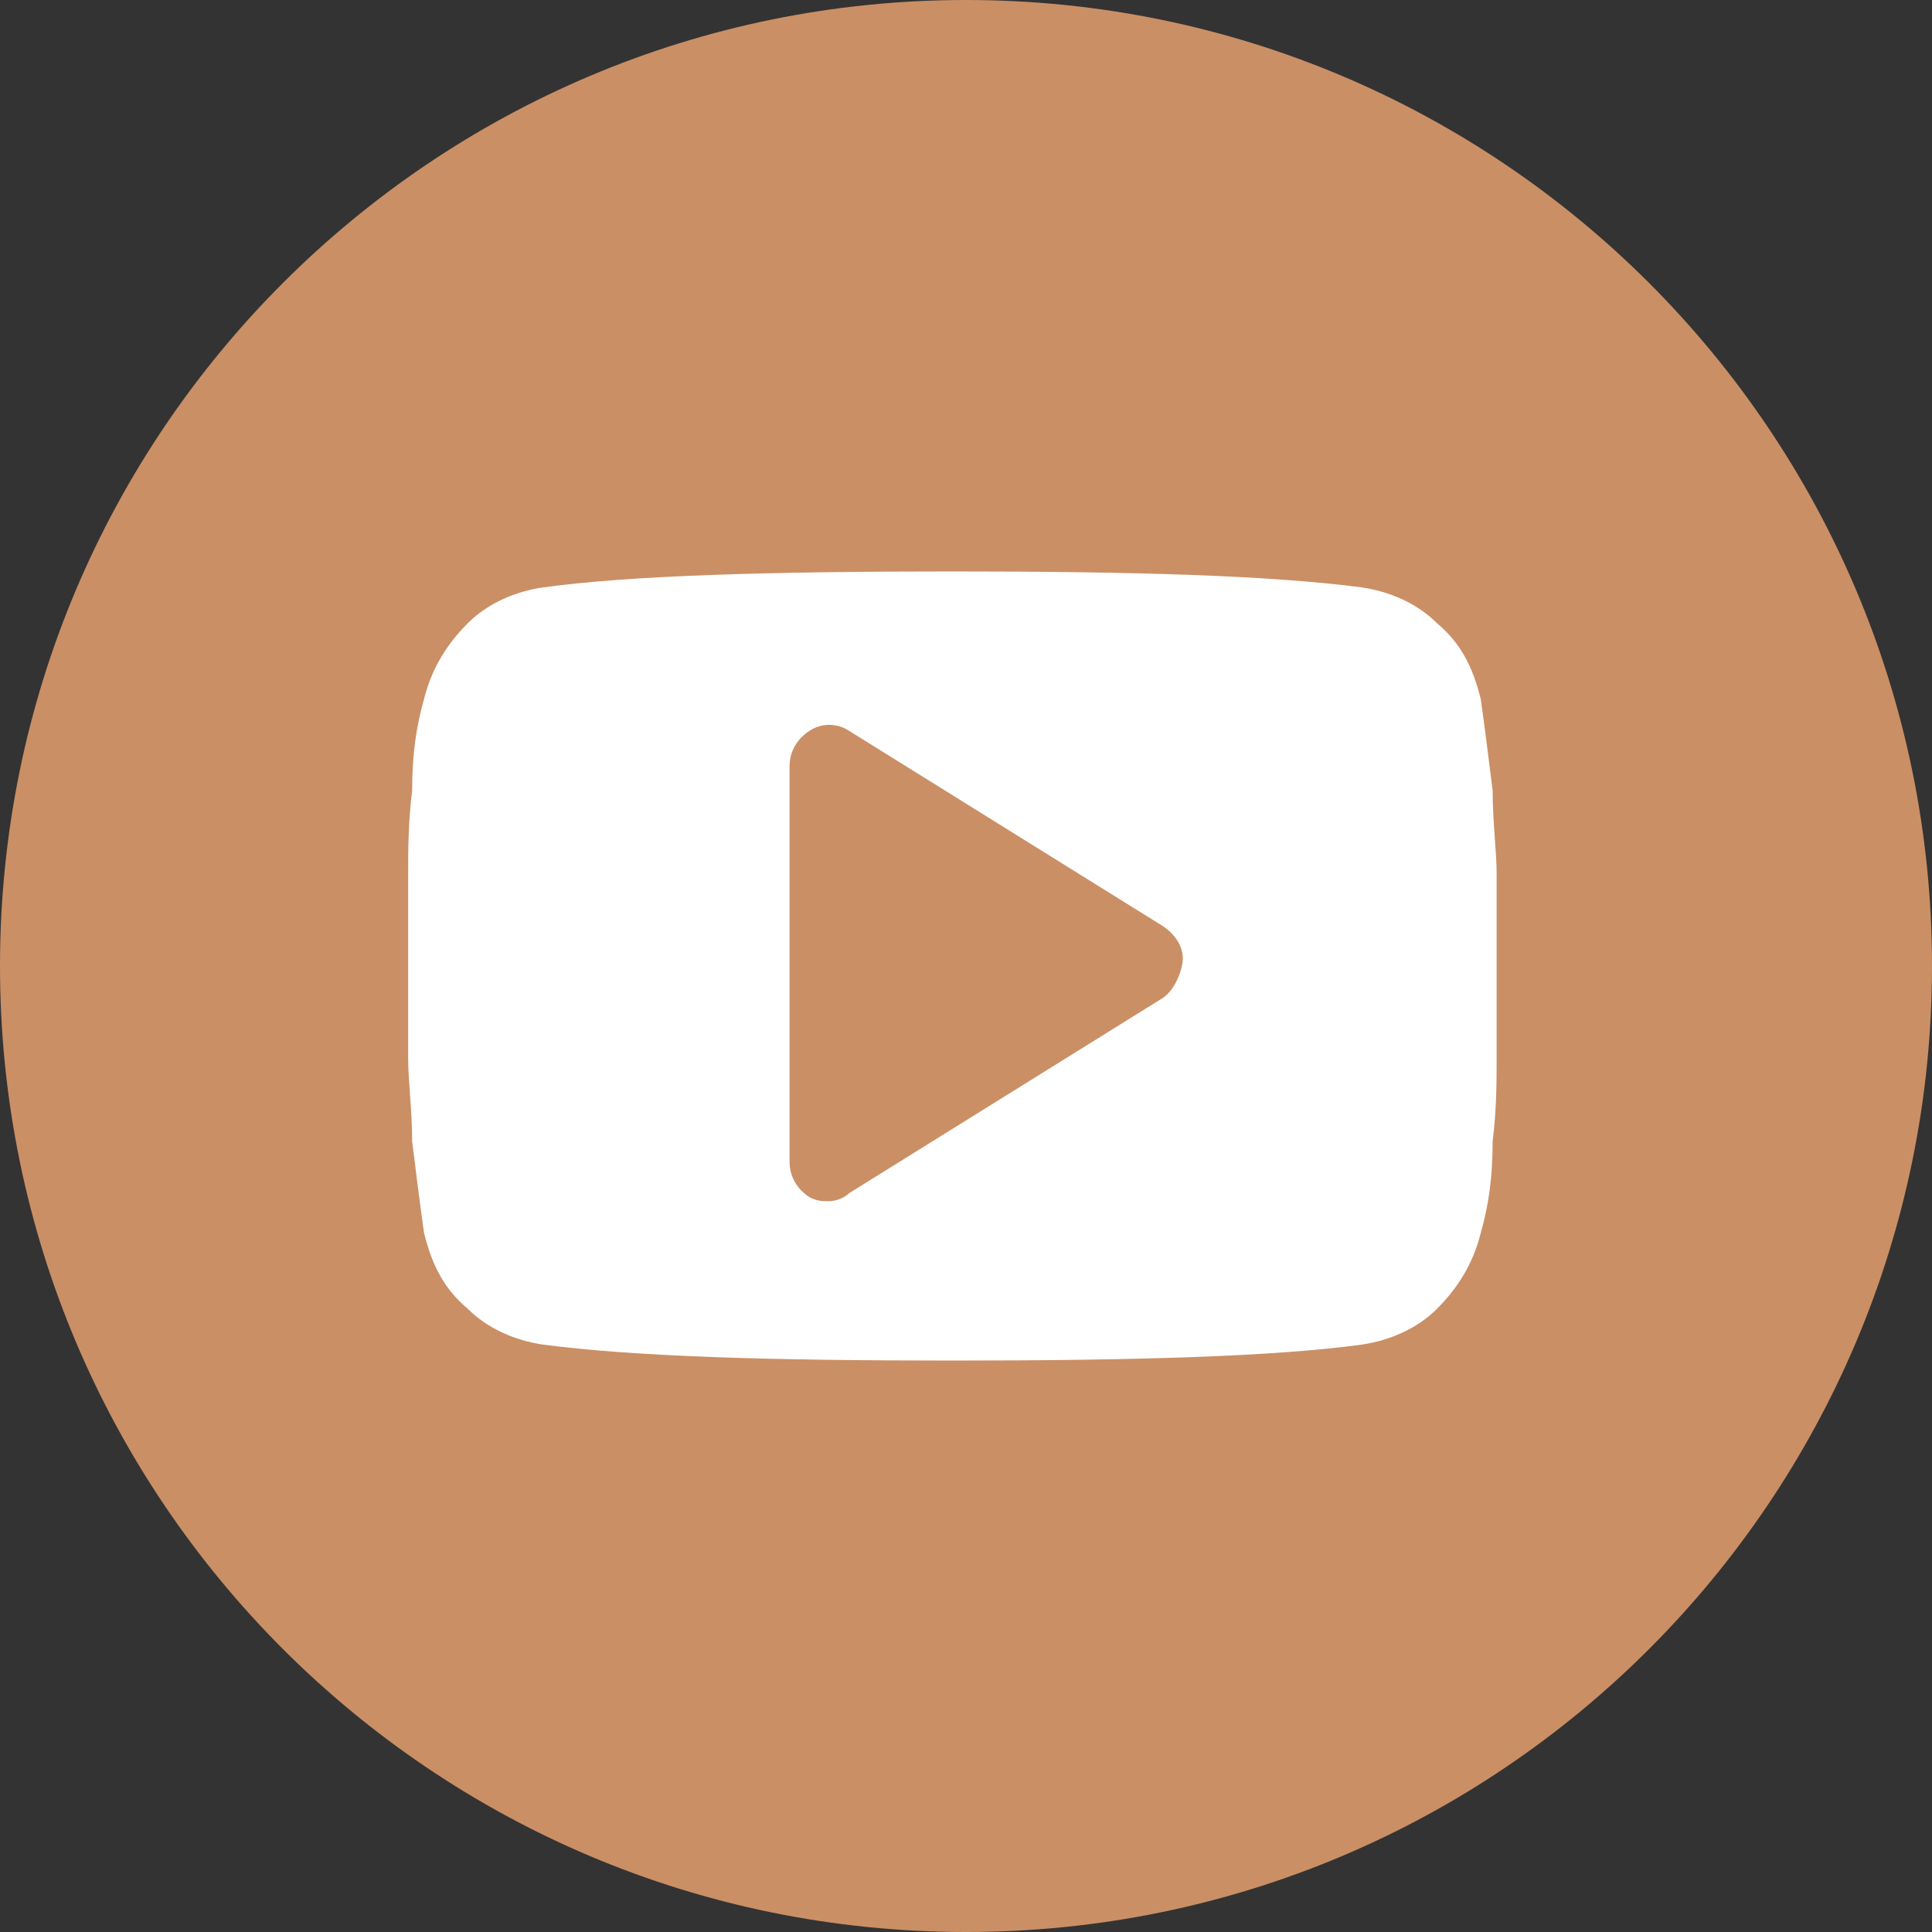
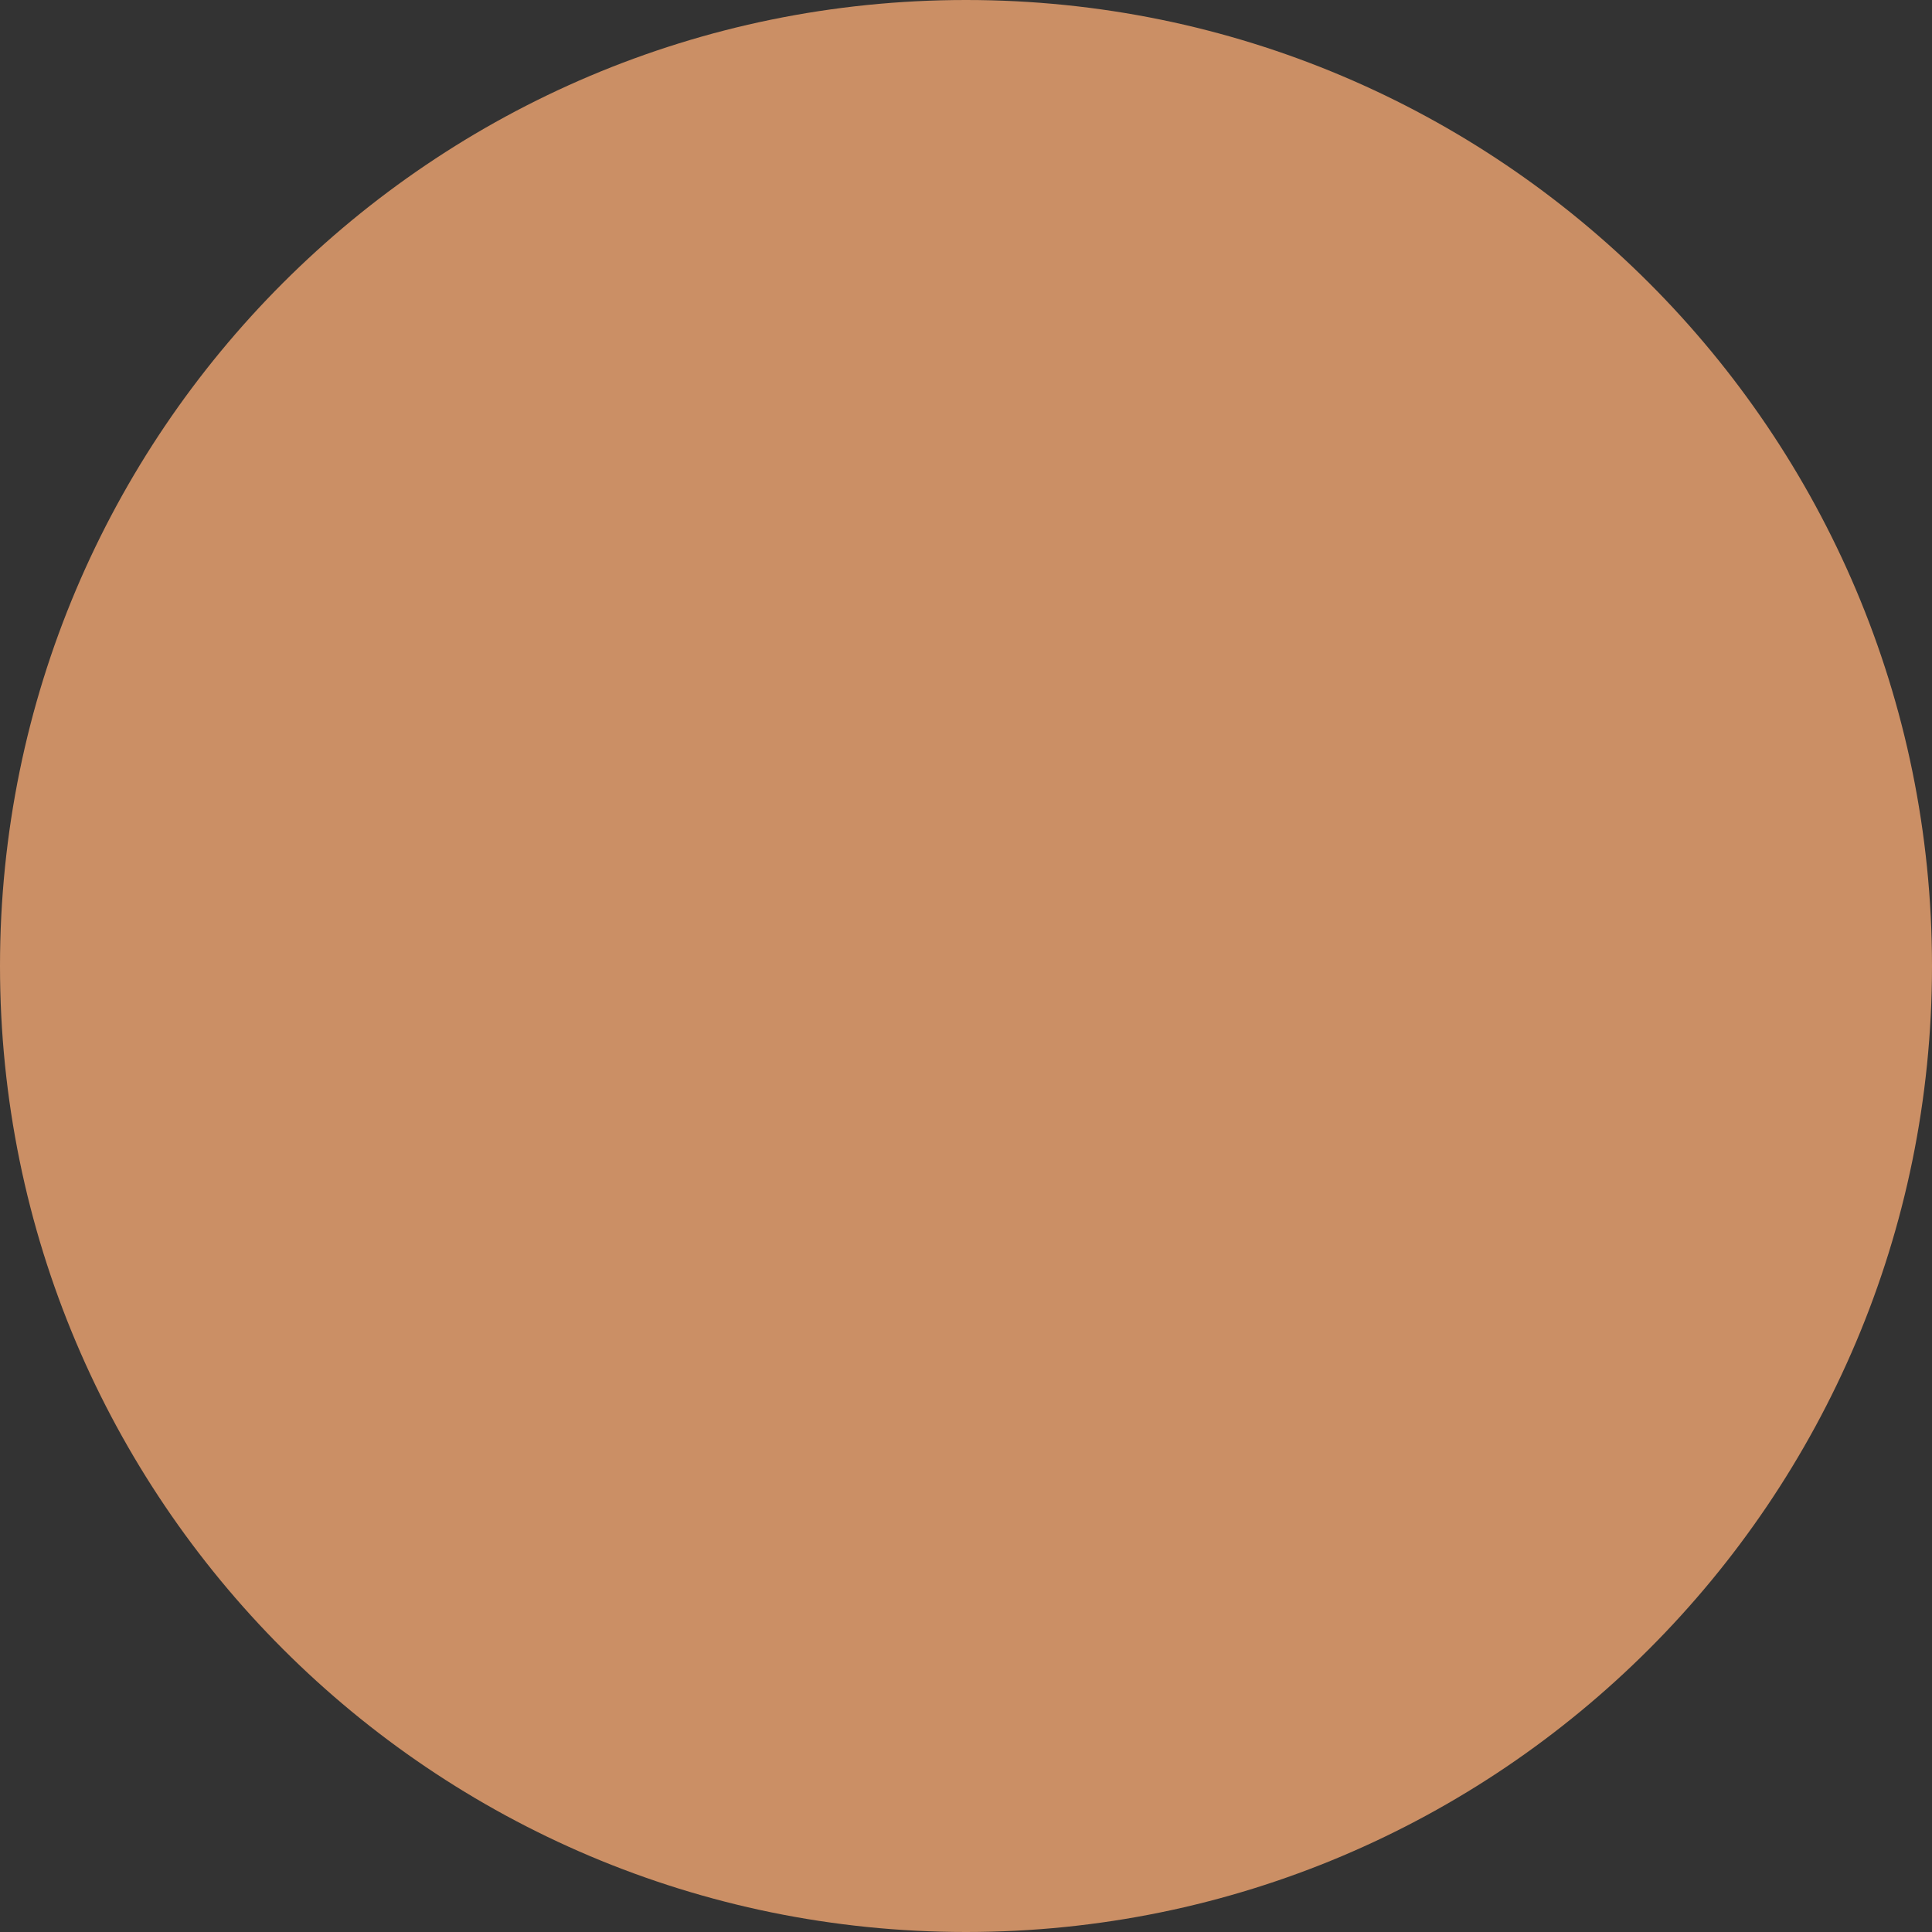
<svg xmlns="http://www.w3.org/2000/svg" width="80" height="80" viewBox="0 0 80 80" fill="none">
  <rect x="0" y="0" width="80" height="80" fill="#333333" stroke="none" />
  <path d="M40 80C62.091 80 80 62.091 80 40C80 17.909 62.091 0 40 0C17.909 0 0 17.909 0 40C0 62.091 17.909 80 40 80Z" fill="#CB8F65" />
-   <path d="M61.972 36.204C61.972 35.214 61.807 34.059 61.807 32.739C61.643 31.418 61.478 30.098 61.314 28.943C60.985 27.623 60.491 26.633 59.504 25.807C58.682 24.982 57.531 24.487 56.379 24.322C52.596 23.827 47.003 23.662 39.437 23.662C31.87 23.662 26.113 23.827 22.494 24.322C21.343 24.487 20.191 24.982 19.369 25.807C18.546 26.633 17.888 27.623 17.559 28.943C17.23 30.098 17.066 31.253 17.066 32.739C16.901 34.059 16.901 35.214 16.901 36.204C16.901 37.194 16.901 38.35 16.901 40C16.901 41.65 16.901 42.971 16.901 43.796C16.901 44.786 17.066 45.941 17.066 47.261C17.23 48.582 17.395 49.902 17.559 51.057C17.888 52.377 18.382 53.367 19.369 54.193C20.191 55.018 21.343 55.513 22.494 55.678C26.277 56.173 31.87 56.338 39.437 56.338C47.003 56.338 52.76 56.173 56.379 55.678C57.531 55.513 58.682 55.018 59.504 54.193C60.327 53.367 60.985 52.377 61.314 51.057C61.643 49.902 61.807 48.747 61.807 47.261C61.972 45.941 61.972 44.786 61.972 43.796C61.972 42.806 61.972 41.65 61.972 40C61.972 38.35 61.972 37.029 61.972 36.204ZM48.155 41.32L35.16 49.407C34.995 49.572 34.666 49.737 34.337 49.737C34.008 49.737 33.844 49.737 33.515 49.572C33.022 49.242 32.693 48.747 32.693 48.087V31.748C32.693 31.088 33.022 30.593 33.515 30.263C34.008 29.933 34.666 29.933 35.16 30.263L48.155 38.35C48.648 38.68 48.977 39.175 48.977 39.67C48.977 40.165 48.648 40.99 48.155 41.32Z" fill="white" />
</svg>